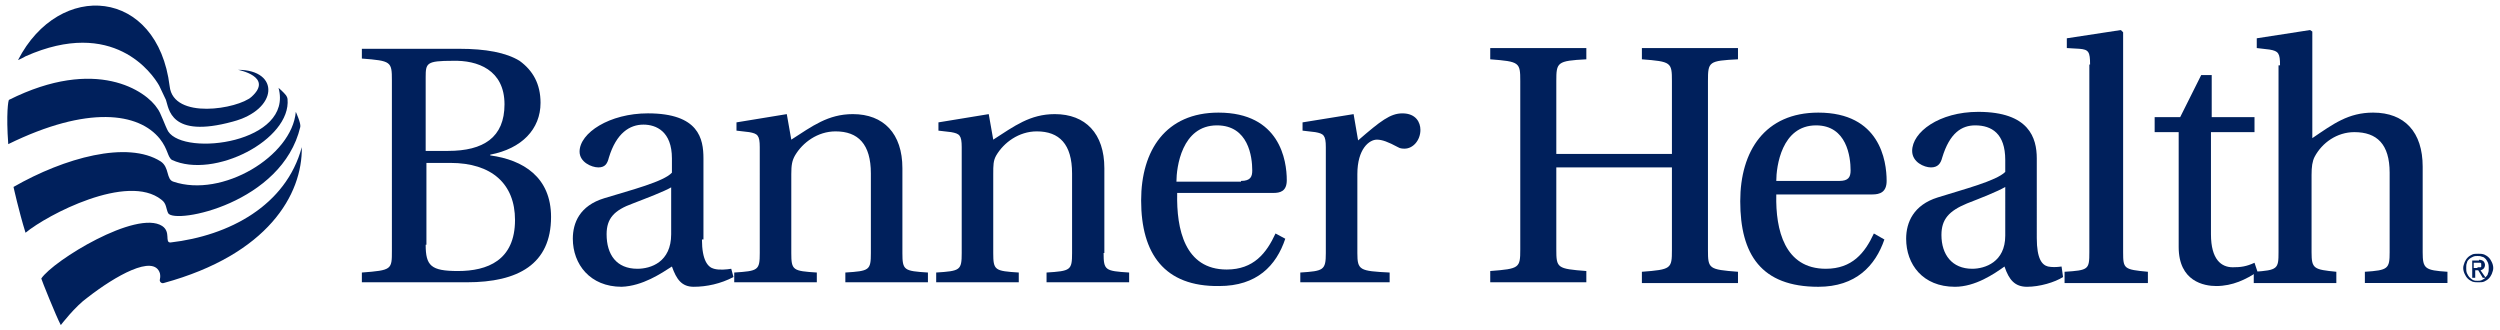
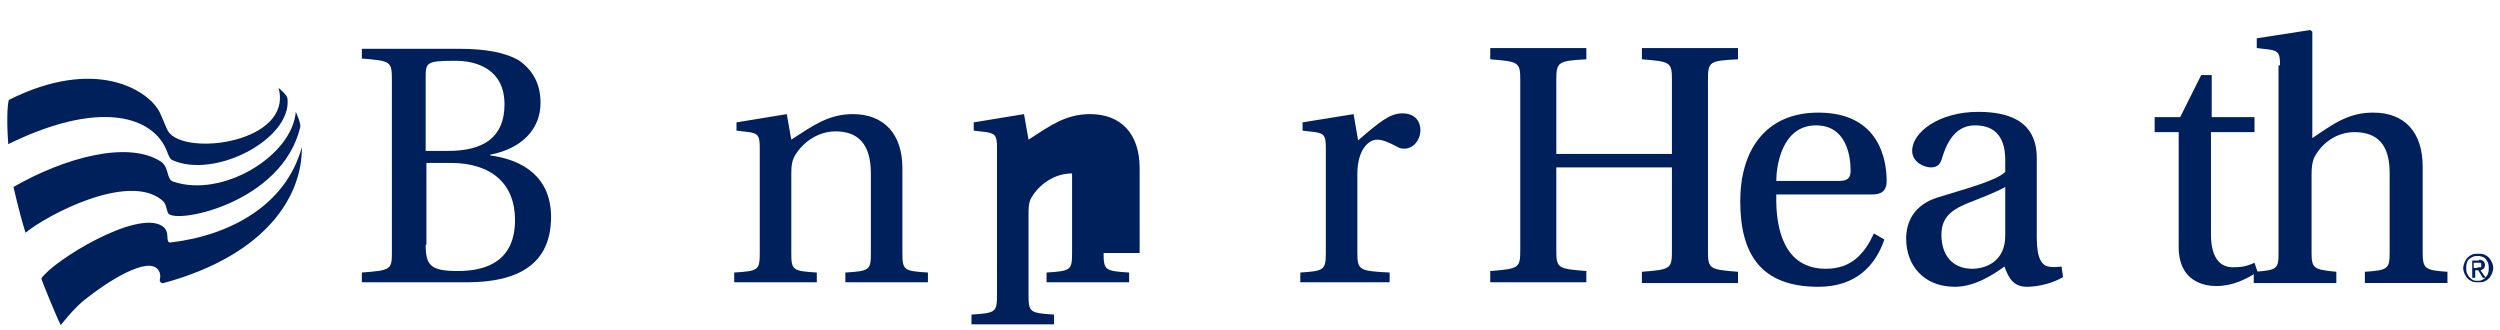
<svg xmlns="http://www.w3.org/2000/svg" id="Layer_1" x="0px" y="0px" width="999px" height="132px" viewBox="0 0 333 44" style="enable-background:new 0 0 333 44;" xml:space="preserve">
  <style type="text/css">
	.st0{fill:#1D2D5C;}
	.st1{fill:#00205C;}
</style>
  <g>
-     <path class="st0" d="M31.6,9.3" />
    <g>
      <path class="st1" d="M328.3,34.9c0.1-0.2,0.2-0.4,0.4-0.6c0.2-0.2,0.4-0.3,0.6-0.4c0.2-0.1,0.5-0.1,0.8-0.1s0.5,0,0.8,0.1    c0.2,0.1,0.4,0.2,0.6,0.4c0.2,0.2,0.3,0.4,0.4,0.6c0.1,0.2,0.2,0.5,0.2,0.8c0,0.3-0.1,0.5-0.2,0.8c-0.1,0.2-0.2,0.4-0.4,0.6    c-0.2,0.2-0.4,0.3-0.6,0.4c-0.2,0.1-0.5,0.1-0.8,0.1s-0.5,0-0.8-0.1c-0.2-0.1-0.4-0.2-0.6-0.4c-0.2-0.2-0.3-0.4-0.4-0.6    c-0.1-0.2-0.2-0.5-0.2-0.8C328.1,35.4,328.2,35.2,328.3,34.9z M328.6,36.4c0.1,0.2,0.2,0.4,0.3,0.5c0.1,0.1,0.3,0.3,0.5,0.4    c0.2,0.1,0.4,0.1,0.6,0.1c0.2,0,0.4,0,0.6-0.1c0.2-0.1,0.4-0.2,0.5-0.4c0.1-0.1,0.3-0.3,0.3-0.5c0.1-0.2,0.1-0.4,0.1-0.7    c0-0.2,0-0.4-0.1-0.7c-0.1-0.2-0.2-0.4-0.3-0.5c-0.1-0.1-0.3-0.3-0.5-0.3c-0.2-0.1-0.4-0.1-0.6-0.1c-0.2,0-0.4,0-0.6,0.1    c-0.2,0.1-0.4,0.2-0.5,0.3c-0.1,0.1-0.3,0.3-0.3,0.5c-0.1,0.2-0.1,0.4-0.1,0.7C328.5,35.9,328.5,36.2,328.6,36.4z M330.2,34.6    c0.3,0,0.5,0.1,0.6,0.2c0.1,0.1,0.2,0.3,0.2,0.5c0,0.2-0.1,0.4-0.2,0.5c-0.1,0.1-0.3,0.2-0.4,0.2l0.7,1h-0.4l-0.6-1h-0.4v1h-0.4    v-2.3H330.2z M330,35.6c0.1,0,0.2,0,0.2,0c0.1,0,0.1,0,0.2,0c0.1,0,0.1-0.1,0.1-0.1c0,0,0-0.1,0-0.2c0-0.1,0-0.1,0-0.2    c0,0-0.1-0.1-0.1-0.1c0,0-0.1,0-0.2,0c-0.1,0-0.1,0-0.2,0h-0.5v0.7H330z" />
      <g>
        <g>
          <path class="st1" d="M3.4,31c2.9-2.4,13.6-8,18.1-4.4c0.7,0.5,0.6,1.2,0.9,1.8c0.9,1.5,15.2-1.3,17.6-11.5c0.1-0.5-0.6-2-0.6-2      c-0.5,5.9-9.8,11.5-16.3,9.3c-1-0.3-0.5-1.9-1.7-2.7C17,18.7,8.6,21,1.8,24.9C1.8,24.9,2.5,28.1,3.4,31z" />
          <path class="st1" d="M8.1,43.3c0,0,1.9-2.5,3.6-3.7c3.6-2.8,8.8-5.8,9.6-3.2c0,0,0.1,0.4,0,0.8c-0.1,0.3,0.2,0.6,0.5,0.5      c13.9-3.8,18.5-11.8,18.4-18.1c-2.1,7.8-9.7,11.8-17.5,12.7c-0.8,0,0.1-1.4-1.1-2.2c-3.4-2.2-14.5,4.6-16.1,7      C5.5,37.2,7.5,42.2,8.1,43.3z" />
          <path class="st1" d="M1.1,19.2c10.6-5.2,17.4-4.2,20.2-0.7c1.1,1.4,1,2.4,1.6,2.8c5.6,2.6,15.9-2.7,15.4-8.1      c0-0.2-0.2-0.5-0.2-0.5c-0.3-0.4-1-1-1-1c2,7.3-12.5,9.2-14.7,5.8c-0.4-0.7-1-2.5-1.4-3c-1.5-2.4-8.2-7-19.8-1.2      C1.1,13.3,0.8,15.2,1.1,19.2z" />
-           <path class="st1" d="M31.7,9.3c0,0,4.8,0.9,1.8,3.6c-1.8,1.6-10.4,3.1-10.9-1.4C21-1.6,7.9-2.7,2.4,8c0,0,0.7-0.3,1-0.5      c11.7-5.2,16.9,2.3,17.8,3.9c0.3,0.6,0.6,1.3,0.9,1.9c0.4,1.1,0.5,5.2,8.9,2.9C37.1,14.6,37.3,9.3,31.7,9.3" />
        </g>
        <g>
          <g>
            <path class="st1" d="M48.2,37.6v-1.3c4-0.3,4-0.4,4-2.9V10.7c0-2.5-0.1-2.6-4-2.9V6.5h13c3.5,0,6.2,0.5,8,1.6       C71,9.4,72,11.2,72,13.7c0,3.5-2.5,6.1-6.7,6.9v0.1c4.4,0.6,8.1,2.9,8.1,8.2c0,6.3-4.4,8.7-11.2,8.7H48.2z M56.7,20.1h3       c4.7,0,7.5-1.8,7.5-6.2c0-4.6-3.6-5.9-6.9-5.8c-3.5,0-3.6,0.3-3.6,2.2V20.1z M56.7,32.6c0,2.8,0.7,3.5,4.3,3.5       c3.9,0,7.6-1.4,7.6-6.8c0-4.8-3.1-7.6-8.6-7.6h-3.2V32.6z" />
-             <path class="st1" d="M93.5,31.9c0,2.8,0.8,3.7,1.6,3.9c0.7,0.2,1.7,0.1,2.3,0l0.3,1.1c-1.7,0.9-3.6,1.3-5.3,1.3       c-1.6,0-2.3-1-2.9-2.7c-1.4,0.9-3.9,2.6-6.7,2.7c-4.2,0-6.5-3-6.5-6.4c0-2.1,0.9-4.4,4.2-5.4c3.6-1.1,7.9-2.2,9-3.4v-1.9       c0-3.6-2.1-4.5-3.8-4.5c-1.8,0-3.6,1.1-4.6,4.4c-0.2,0.8-0.5,1.3-1.4,1.3c-0.9,0-2.5-0.7-2.5-2.1c0-2.5,4-5.1,9.1-5.1       c6.8,0,7.4,3.4,7.4,6V31.9z M89.5,24.9c-1,0.6-3.4,1.5-5.2,2.2c-2.5,0.9-3.5,2-3.5,4.1c0,2.7,1.3,4.6,4.1,4.6       c1.8,0,4.5-0.9,4.5-4.6V24.9z" />
            <path class="st1" d="M120.2,33.7c0,2.3,0.2,2.4,3.4,2.6v1.3h-11v-1.3c3.2-0.2,3.4-0.3,3.4-2.6V23.1c0-3.9-1.7-5.6-4.7-5.6       c-2.4,0-4.4,1.5-5.4,3.2c-0.4,0.7-0.5,1.3-0.5,2.5v10.5c0,2.3,0.2,2.4,3.4,2.6v1.3h-11v-1.3c3.2-0.2,3.4-0.3,3.4-2.6V19.6       c0-1.6-0.3-1.8-1.4-2l-1.7-0.2v-1.1l6.7-1.1l0.6,3.4c2.8-1.8,4.9-3.4,8.2-3.4c4.1,0,6.6,2.6,6.6,7.2V33.7z" />
-             <path class="st1" d="M147,33.7c0,2.3,0.2,2.4,3.4,2.6v1.3h-11v-1.3c3.2-0.2,3.4-0.3,3.4-2.6V23.1c0-3.9-1.7-5.6-4.7-5.6       c-2.4,0-4.4,1.5-5.4,3.2c-0.4,0.7-0.4,1.3-0.4,2.5v10.5c0,2.3,0.2,2.4,3.4,2.6v1.3h-11v-1.3c3.2-0.2,3.4-0.3,3.4-2.6V19.6       c0-1.6-0.3-1.8-1.4-2l-1.7-0.2v-1.1l6.7-1.1l0.6,3.4c2.8-1.8,4.9-3.4,8.2-3.4c4.1,0,6.6,2.6,6.6,7.2V33.7z" />
-             <path class="st1" d="M156.8,25.8c-0.1,4.7,1,10.1,6.6,10.1c3.6,0,5.3-2.2,6.5-4.8l1.3,0.7c-1.2,3.6-3.8,6.3-8.8,6.3       c-7.3,0.1-10.4-4.3-10.4-11.4c0-6.7,3.3-11.7,10.3-11.7c8.2,0,9.1,6.4,9.1,9c0,1.5-0.9,1.7-1.8,1.7H156.8z M165.3,24.1       c1.3,0,1.5-0.6,1.5-1.4c0-1.8-0.5-6-4.7-6c-4.7,0-5.4,5.6-5.4,7.5H165.3z" />
+             <path class="st1" d="M147,33.7c0,2.3,0.2,2.4,3.4,2.6v1.3h-11v-1.3c3.2-0.2,3.4-0.3,3.4-2.6V23.1c-2.4,0-4.4,1.5-5.4,3.2c-0.4,0.7-0.4,1.3-0.4,2.5v10.5c0,2.3,0.2,2.4,3.4,2.6v1.3h-11v-1.3c3.2-0.2,3.4-0.3,3.4-2.6V19.6       c0-1.6-0.3-1.8-1.4-2l-1.7-0.2v-1.1l6.7-1.1l0.6,3.4c2.8-1.8,4.9-3.4,8.2-3.4c4.1,0,6.6,2.6,6.6,7.2V33.7z" />
            <path class="st1" d="M180.9,18.7c3-2.6,4.3-3.6,5.9-3.6c1.8,0,2.4,1.2,2.4,2.2c0,1.4-1,2.5-2.1,2.5c-0.2,0-0.6,0-0.9-0.2       c-1.3-0.7-2.1-1-2.8-1c-1,0-2.6,1.2-2.6,4.6v10.5c0,2.3,0.3,2.4,4.3,2.6v1.3h-11.9v-1.3c3.1-0.2,3.4-0.3,3.4-2.6V19.6       c0-1.6-0.3-1.8-1.4-2l-1.7-0.2v-1.1l6.8-1.1L180.9,18.7z" />
          </g>
          <g>
            <path class="st1" d="M207.3,22.2v11c0,2.5,0.1,2.6,4,2.9v1.5h-12.8v-1.5c3.9-0.3,4-0.4,4-2.9V10.8c0-2.5-0.1-2.6-4-2.9V6.4       h12.8v1.5c-3.9,0.2-4,0.4-4,2.9v9.7h15.4v-9.7c0-2.5-0.1-2.6-4-2.9V6.4h12.8v1.5c-3.9,0.2-4,0.3-4,2.9v22.5       c0,2.5,0.1,2.6,4,2.9v1.5h-12.8v-1.5c3.9-0.3,4-0.4,4-2.9v-11H207.3z" />
            <path class="st1" d="M236.6,26c-0.1,4.6,1.1,9.8,6.6,9.8c3.5,0,5.2-2.1,6.4-4.7l1.4,0.8c-1.2,3.5-3.8,6.3-8.8,6.3       c-7.6,0-10.4-4.3-10.4-11.4c0-6.7,3.3-11.8,10.4-11.8c8.2,0,9.1,6.4,9.1,9.1c0,1.5-0.9,1.8-1.9,1.8H236.6z M245,24.1       c1.2,0,1.5-0.5,1.5-1.4c0-1.8-0.5-6-4.6-6c-4.6,0-5.3,5.5-5.3,7.4H245z" />
            <path class="st1" d="M271.3,31.7c0,2.8,0.7,3.6,1.5,3.8c0.5,0.1,1.1,0.1,1.8,0l0.2,1.4c-1.1,0.7-3.1,1.3-4.8,1.3       c-1.6,0-2.4-0.9-3-2.7c-1.4,1-3.9,2.7-6.6,2.7c-4.3,0-6.5-3-6.5-6.4c0-2.2,1-4.5,4.2-5.5c3.5-1.1,7.8-2.2,9-3.4v-1.6       c0-3.5-1.8-4.6-4-4.6c-1.8,0-3.4,1-4.4,4.3c-0.2,0.8-0.6,1.3-1.5,1.3c-0.9,0-2.5-0.7-2.5-2.2c0-2.5,3.6-5.2,8.8-5.2       c6.8,0,7.8,3.5,7.8,6.2V31.7z M267.1,24.9c-1,0.6-3.3,1.5-5.1,2.2c-2.4,1-3.4,2.1-3.4,4.2c0,2.6,1.4,4.5,4.1,4.5       c1.7,0,4.4-0.9,4.4-4.4V24.9z" />
-             <path class="st1" d="M278.4,8.6c0-1.7-0.2-2-1.4-2.1l-1.7-0.1V5.1l7.2-1.1l0.3,0.3v29.3c0,2.2,0.1,2.3,3.3,2.6v1.5h-11.1v-1.5       c3.2-0.2,3.3-0.3,3.3-2.6V8.6z" />
            <path class="st1" d="M294.5,17.6v13.6c0,3.4,1.4,4.4,2.9,4.4c1.1,0,1.8-0.1,2.9-0.6l0.4,1.2c-1.5,1-3.3,1.9-5.5,1.9       c-1.6,0-5-0.6-5-5.2V17.6h-3.2v-2h3.4l2.8-5.6h1.4v5.6h5.7v2H294.5z" />
            <path class="st1" d="M303.7,8.7c0-1.6-0.2-1.9-1.4-2.1l-1.7-0.2V5.1l7.1-1.1l0.3,0.2v14.2c2.8-1.9,4.8-3.4,8.1-3.4       c4.2,0,6.6,2.6,6.6,7.2v11.4c0,2.2,0.3,2.4,3.3,2.6v1.5h-11v-1.5c3.1-0.2,3.3-0.4,3.3-2.6V23c0-3.8-1.7-5.4-4.7-5.4       c-2.3,0-4.3,1.4-5.3,3.3c-0.3,0.6-0.4,1.3-0.4,2.4v10.3c0,2.2,0.3,2.3,3.3,2.6v1.5h-11v-1.5c3.2-0.2,3.3-0.4,3.3-2.6V8.7z" />
          </g>
        </g>
      </g>
    </g>
  </g>
</svg>